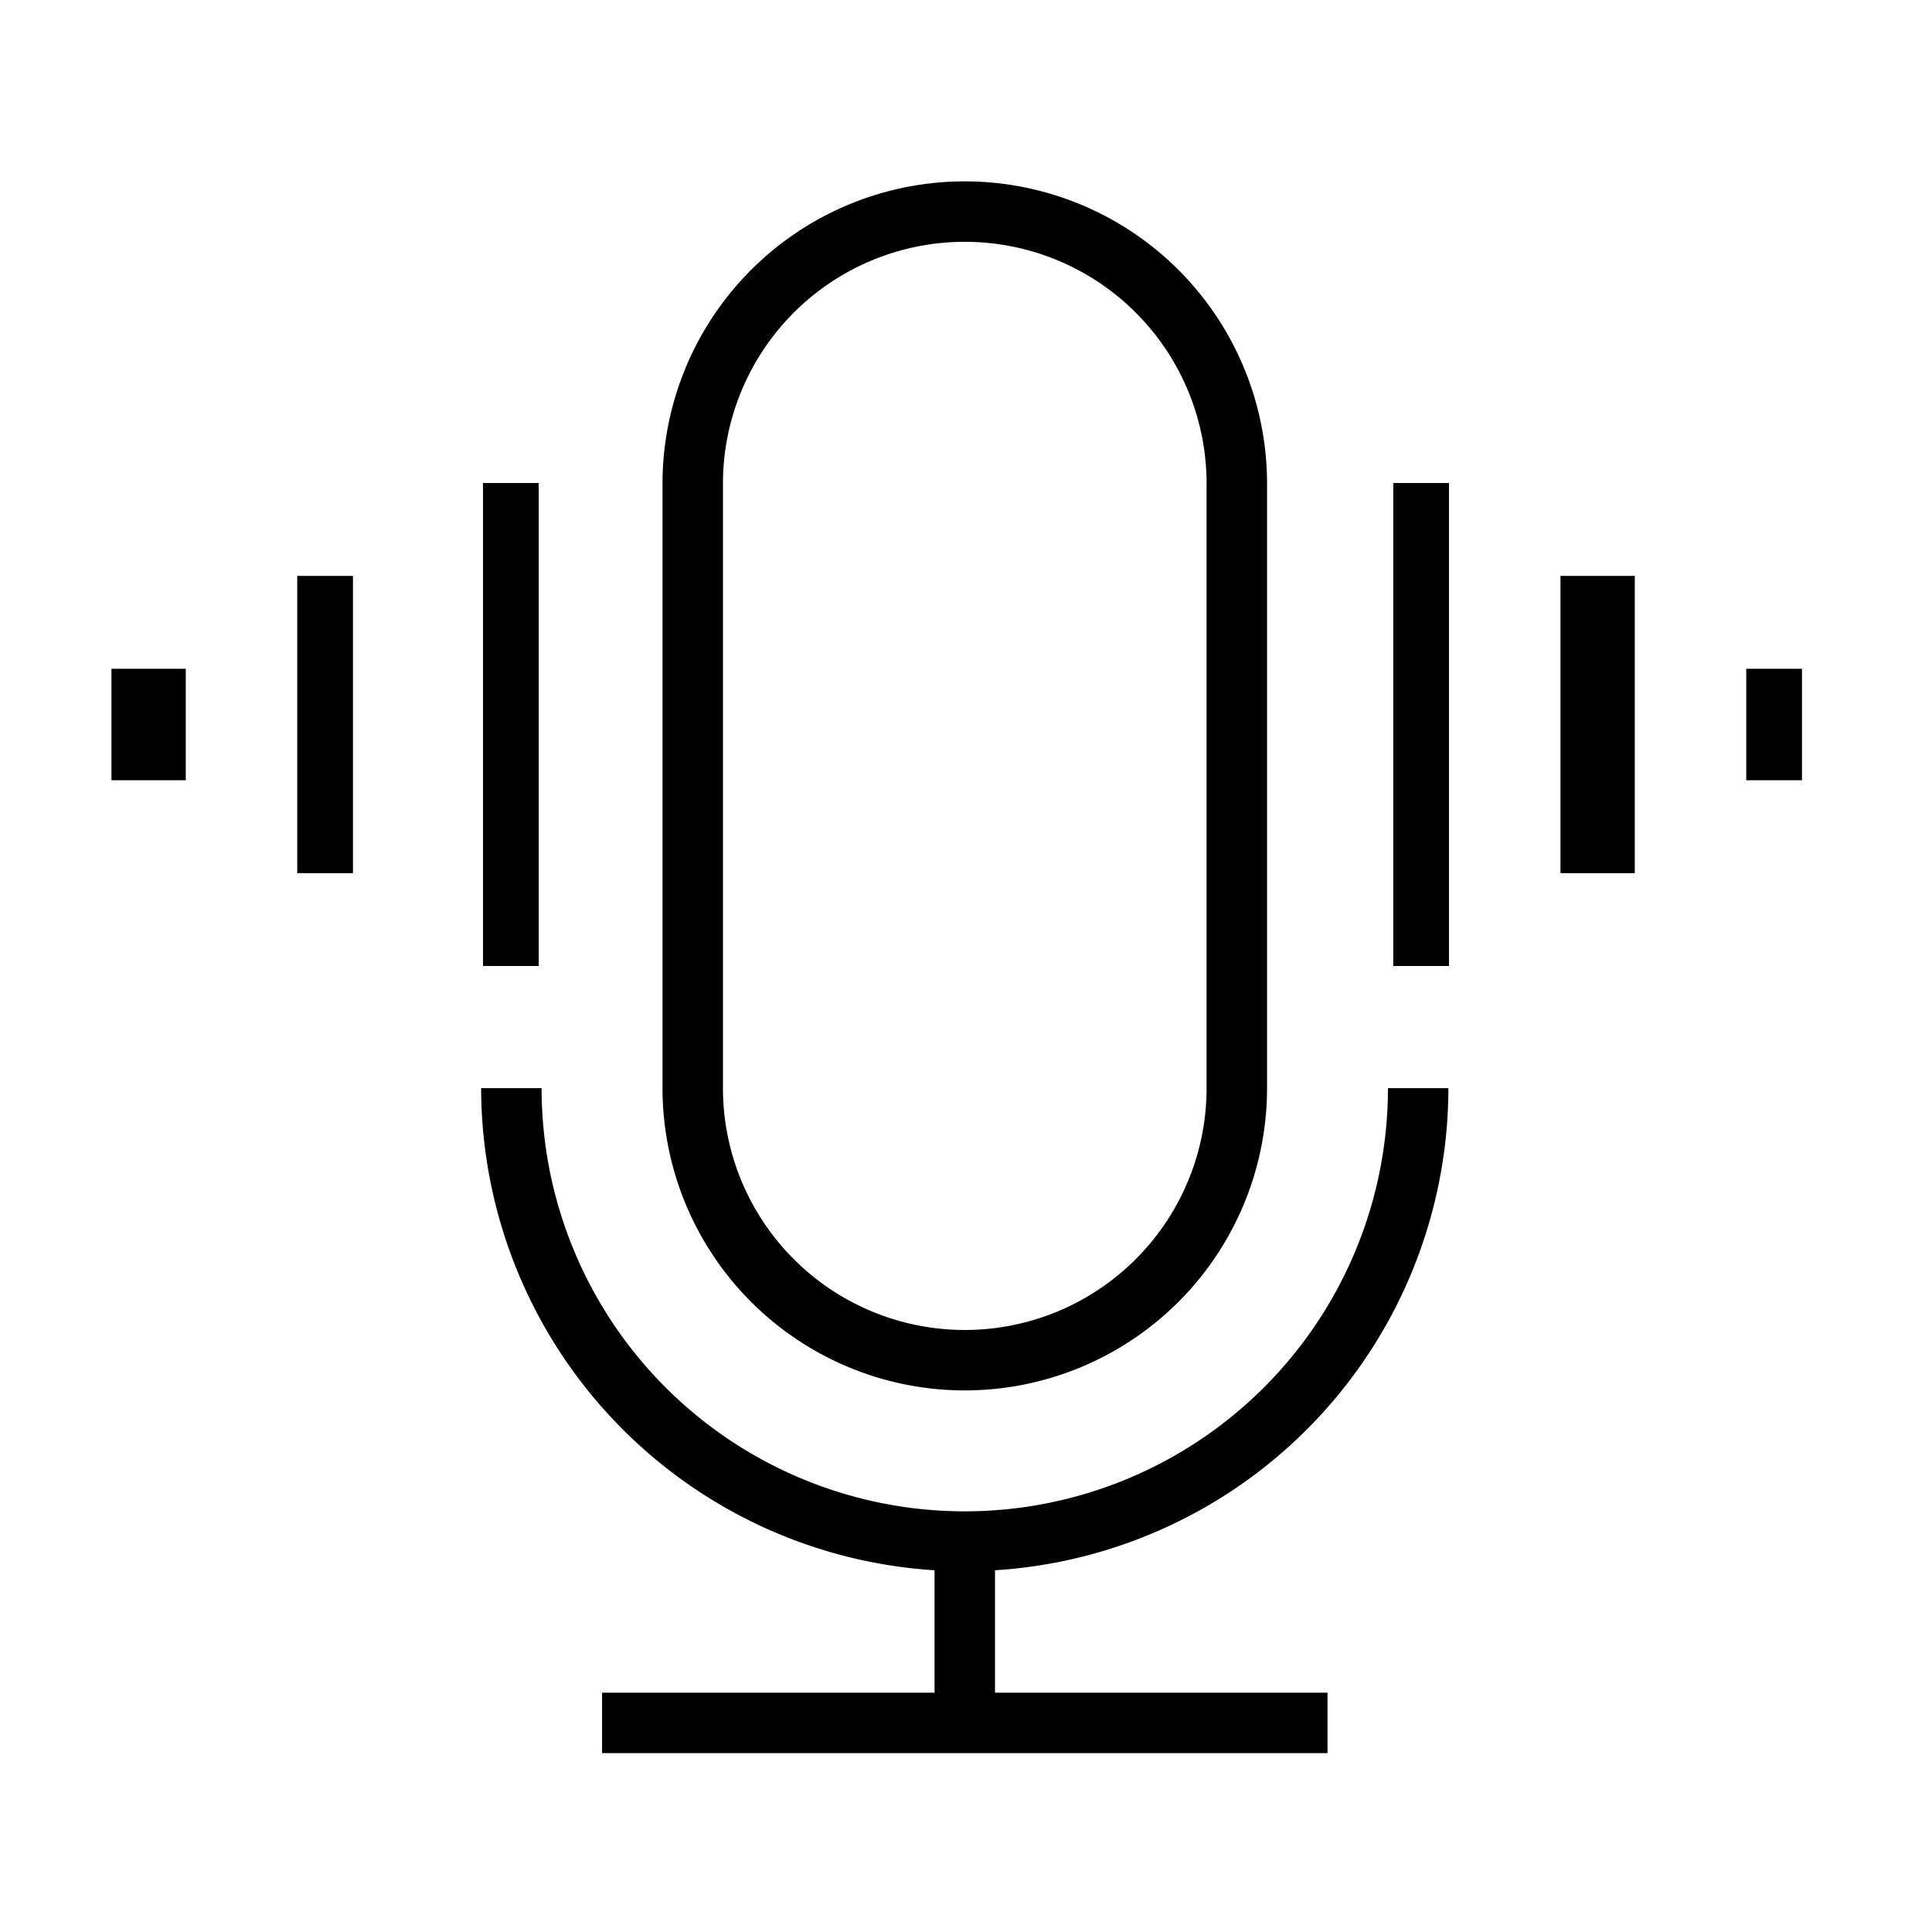
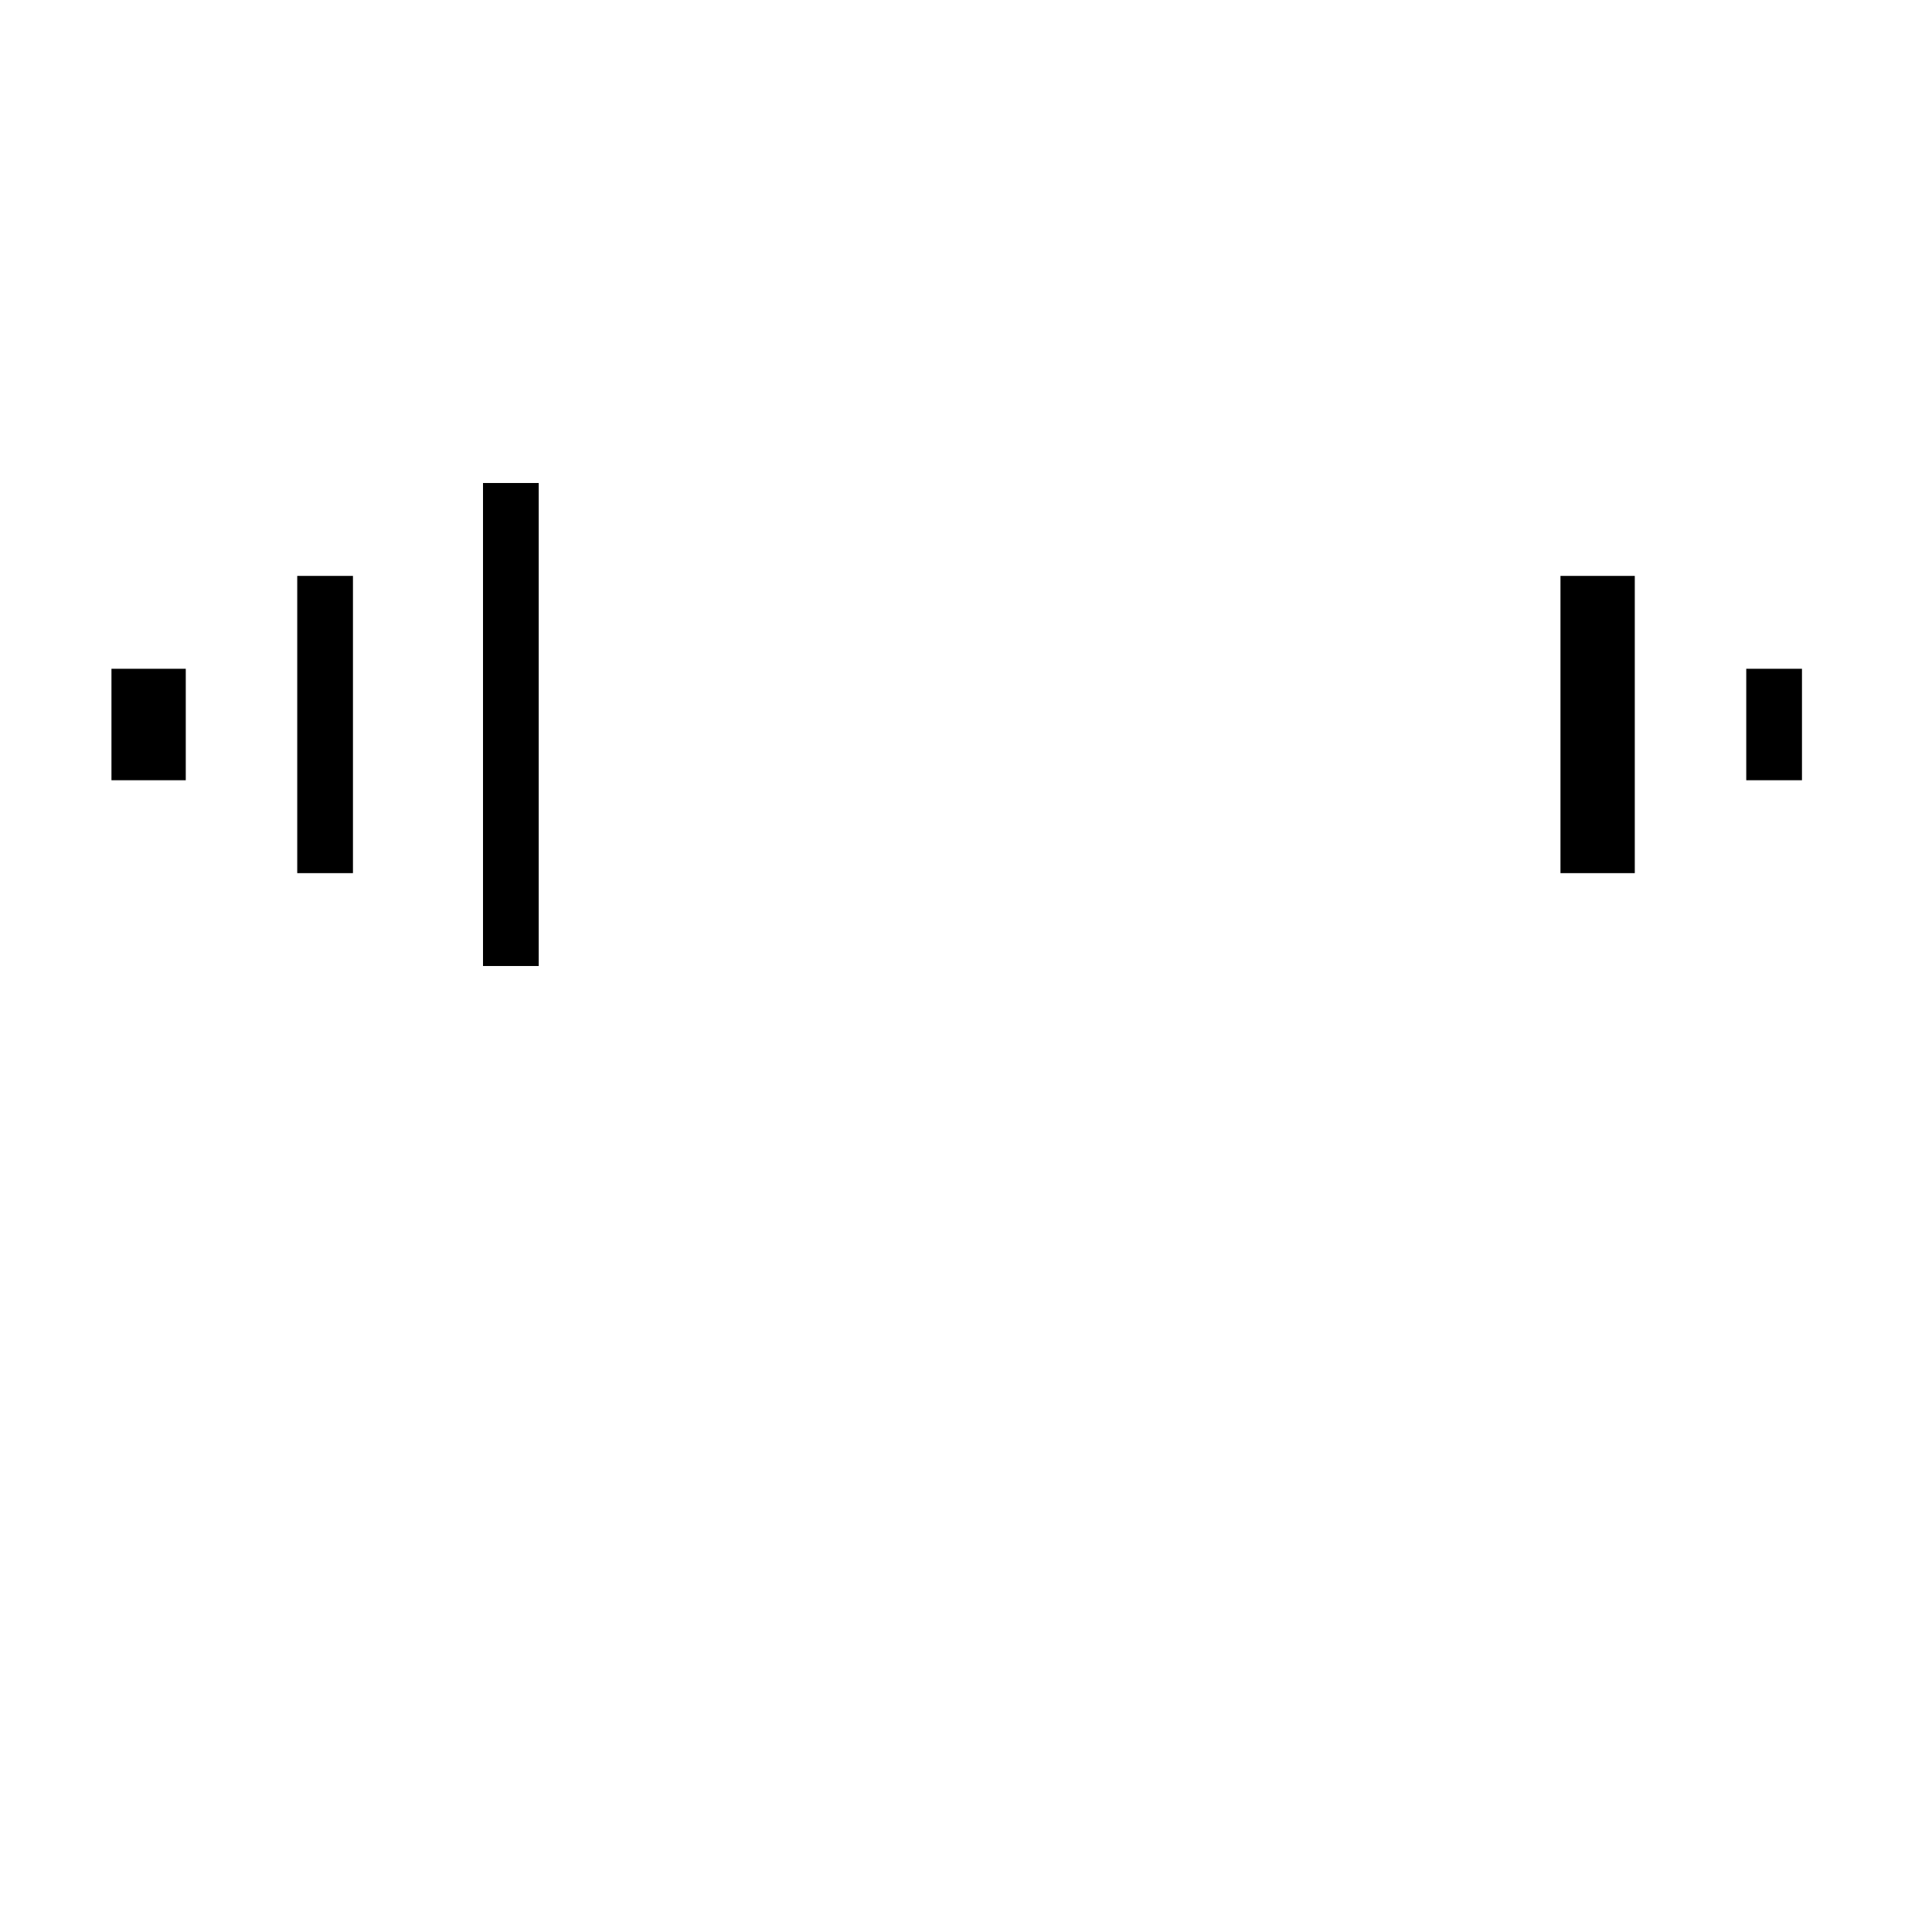
<svg xmlns="http://www.w3.org/2000/svg" id="DM300icon__高品质音频_稳定传输-Black" data-name="DM300icon _高品质音频，稳定传输-Black" width="96.875" height="96.875" viewBox="0 0 96.875 96.875">
-   <rect id="Rectangle_2072" data-name="Rectangle 2072" width="96.876" height="96.876" transform="translate(0)" fill="none" />
  <g id="Group_21" data-name="Group 21" transform="translate(5.589 9.094)">
-     <path id="Path_295" data-name="Path 295" d="M64.5,36H61.469a21.219,21.219,0,0,1-42.438,0H16A24.262,24.262,0,0,0,38.734,60.174v6.138H22.063v3.031H58.438V66.313H41.766V60.174A24.252,24.252,0,0,0,64.5,36Z" transform="translate(2.537 9.469)" />
-     <path id="Path_296" data-name="Path 296" d="M37.156,66.625h0A15.162,15.162,0,0,0,52.313,51.469V21.156A15.162,15.162,0,0,0,37.156,6h0A15.162,15.162,0,0,0,22,21.156V51.469A15.162,15.162,0,0,0,37.156,66.625ZM25.031,21.156a12.125,12.125,0,0,1,24.25,0V51.469a12.125,12.125,0,0,1-24.25,0Z" transform="translate(5.631 -6)" />
    <rect id="Rectangle_2073" data-name="Rectangle 2073" width="3.726" height="5.589" transform="translate(0 24.44)" />
    <rect id="Rectangle_2074" data-name="Rectangle 2074" width="2.794" height="24.219" transform="translate(18.63 15.125)" />
    <rect id="Rectangle_2075" data-name="Rectangle 2075" width="2.794" height="14.904" transform="translate(9.315 19.783)" />
    <rect id="Rectangle_2076" data-name="Rectangle 2076" width="2.794" height="5.589" transform="translate(81.972 24.44)" />
-     <rect id="Rectangle_2077" data-name="Rectangle 2077" width="2.794" height="24.219" transform="translate(64.273 15.125)" />
    <rect id="Rectangle_2078" data-name="Rectangle 2078" width="3.726" height="14.904" transform="translate(72.657 19.783)" />
  </g>
</svg>